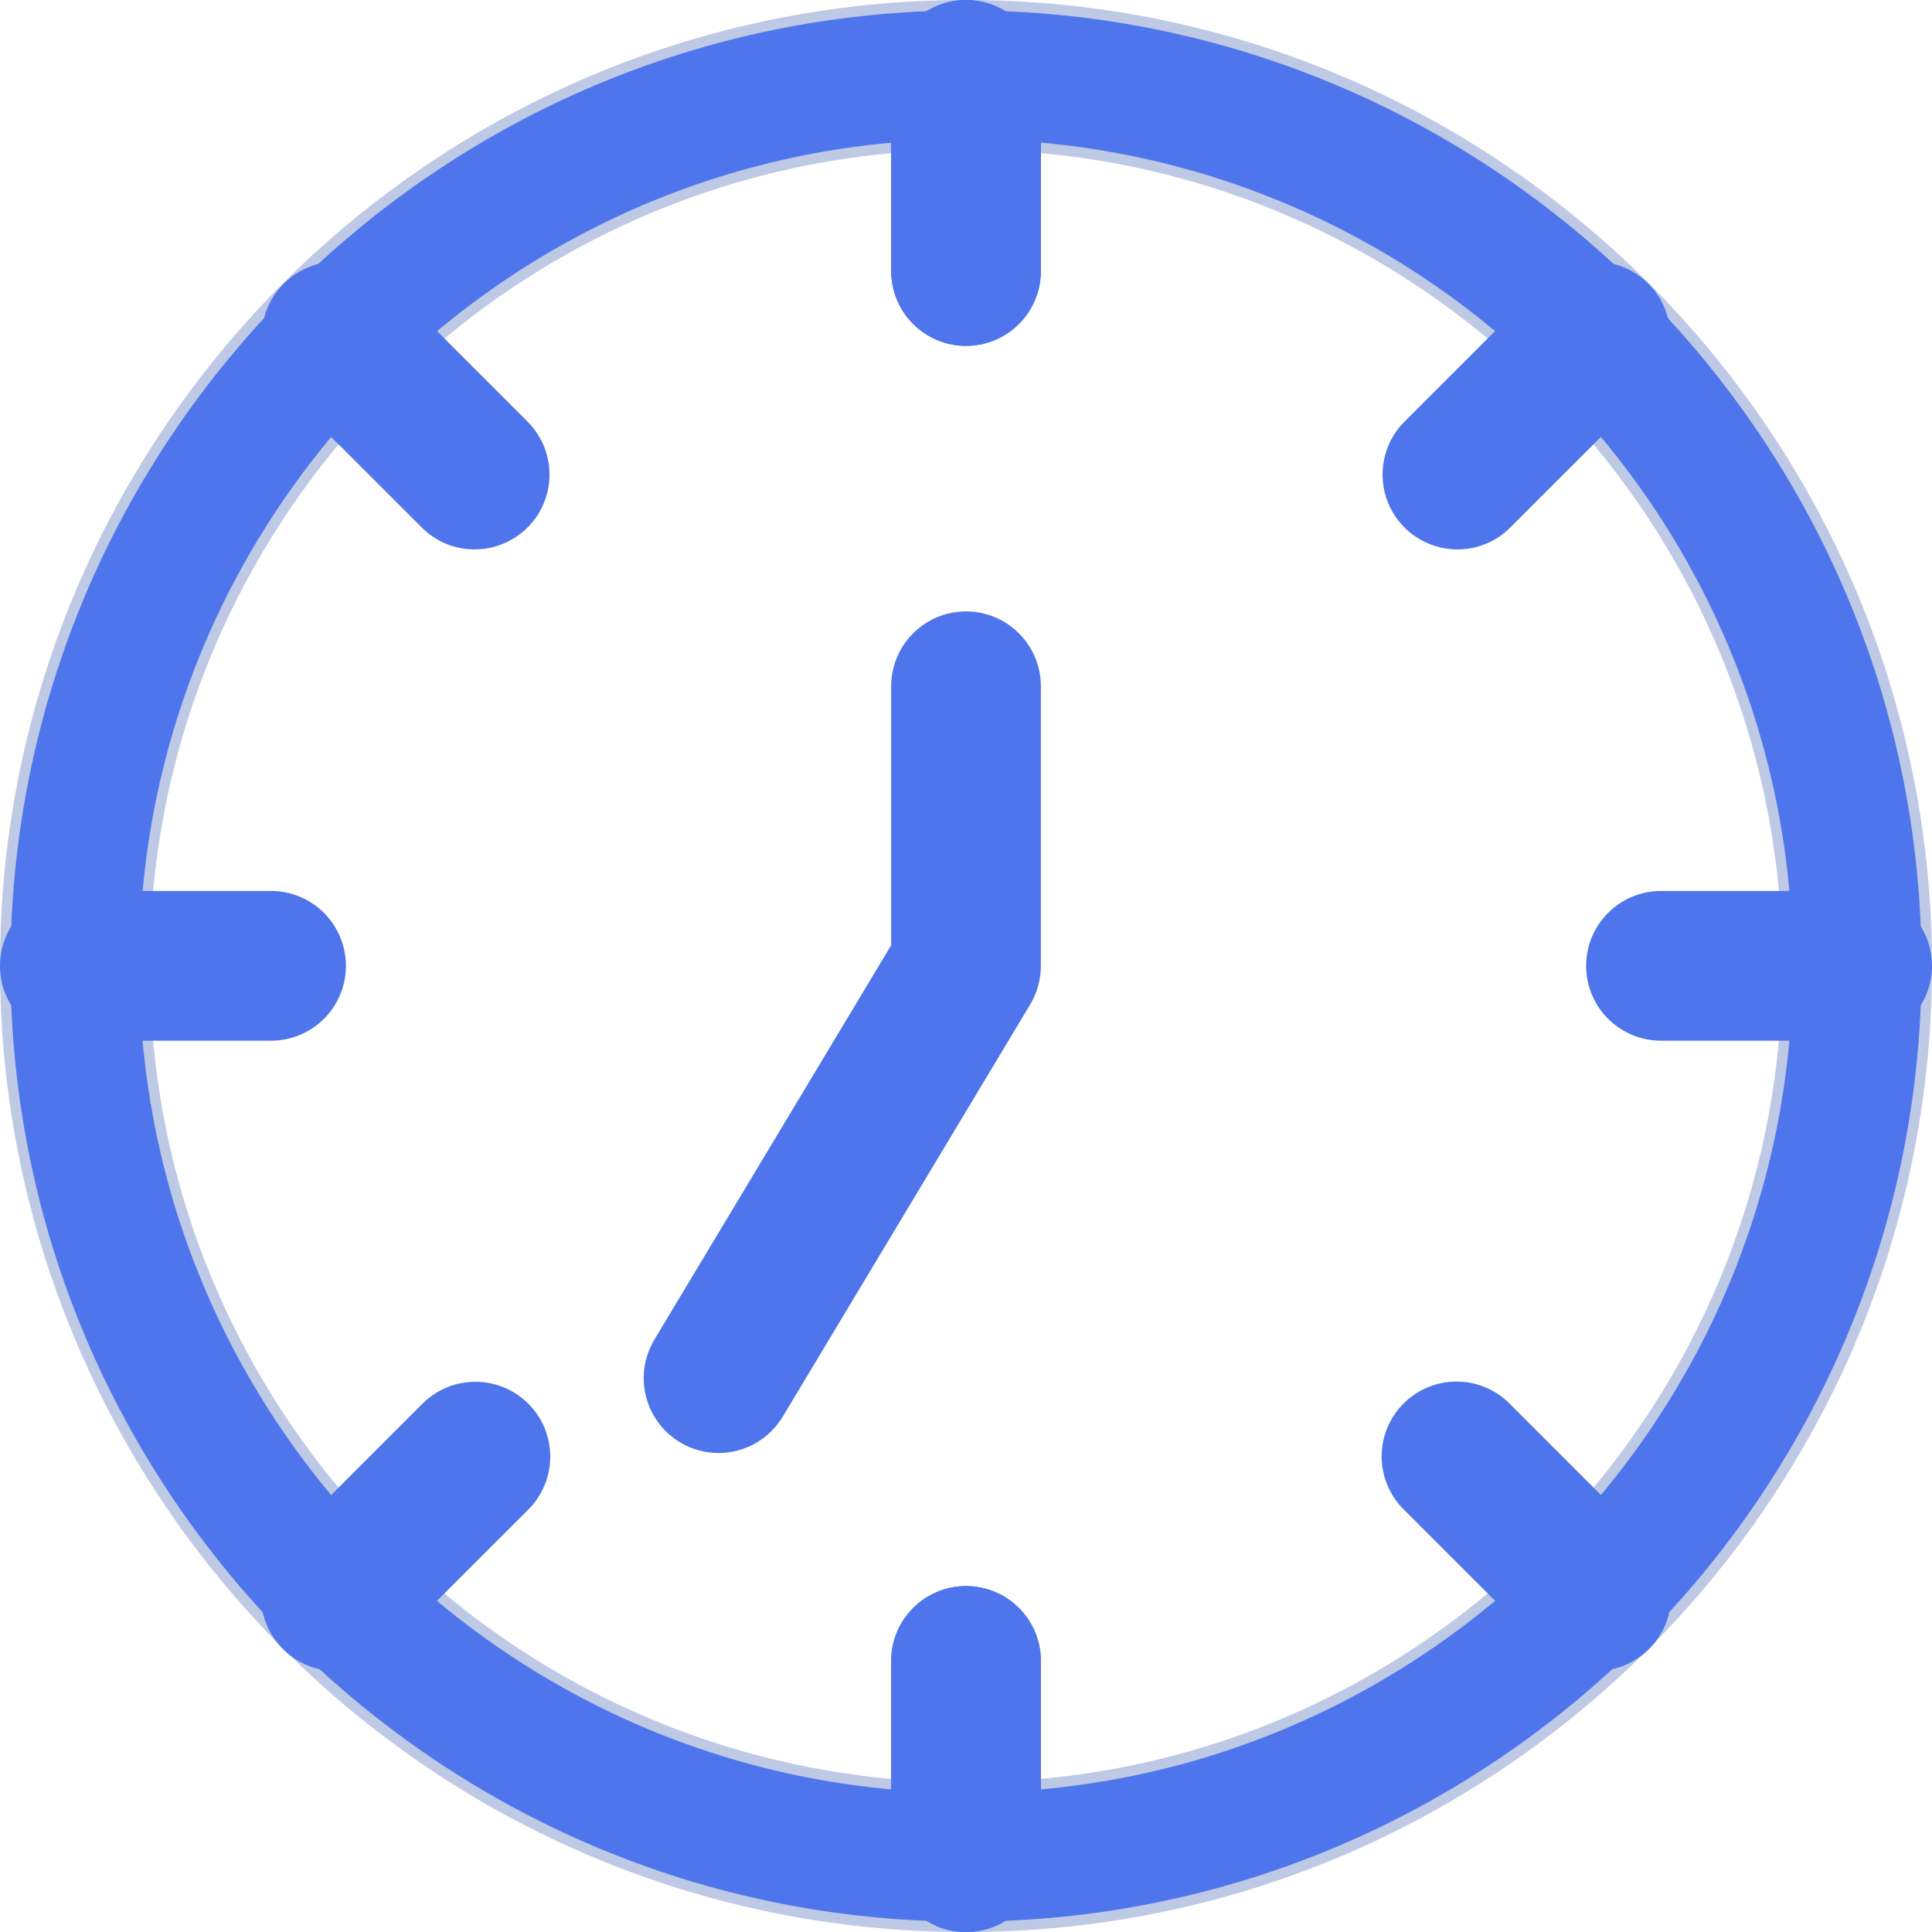
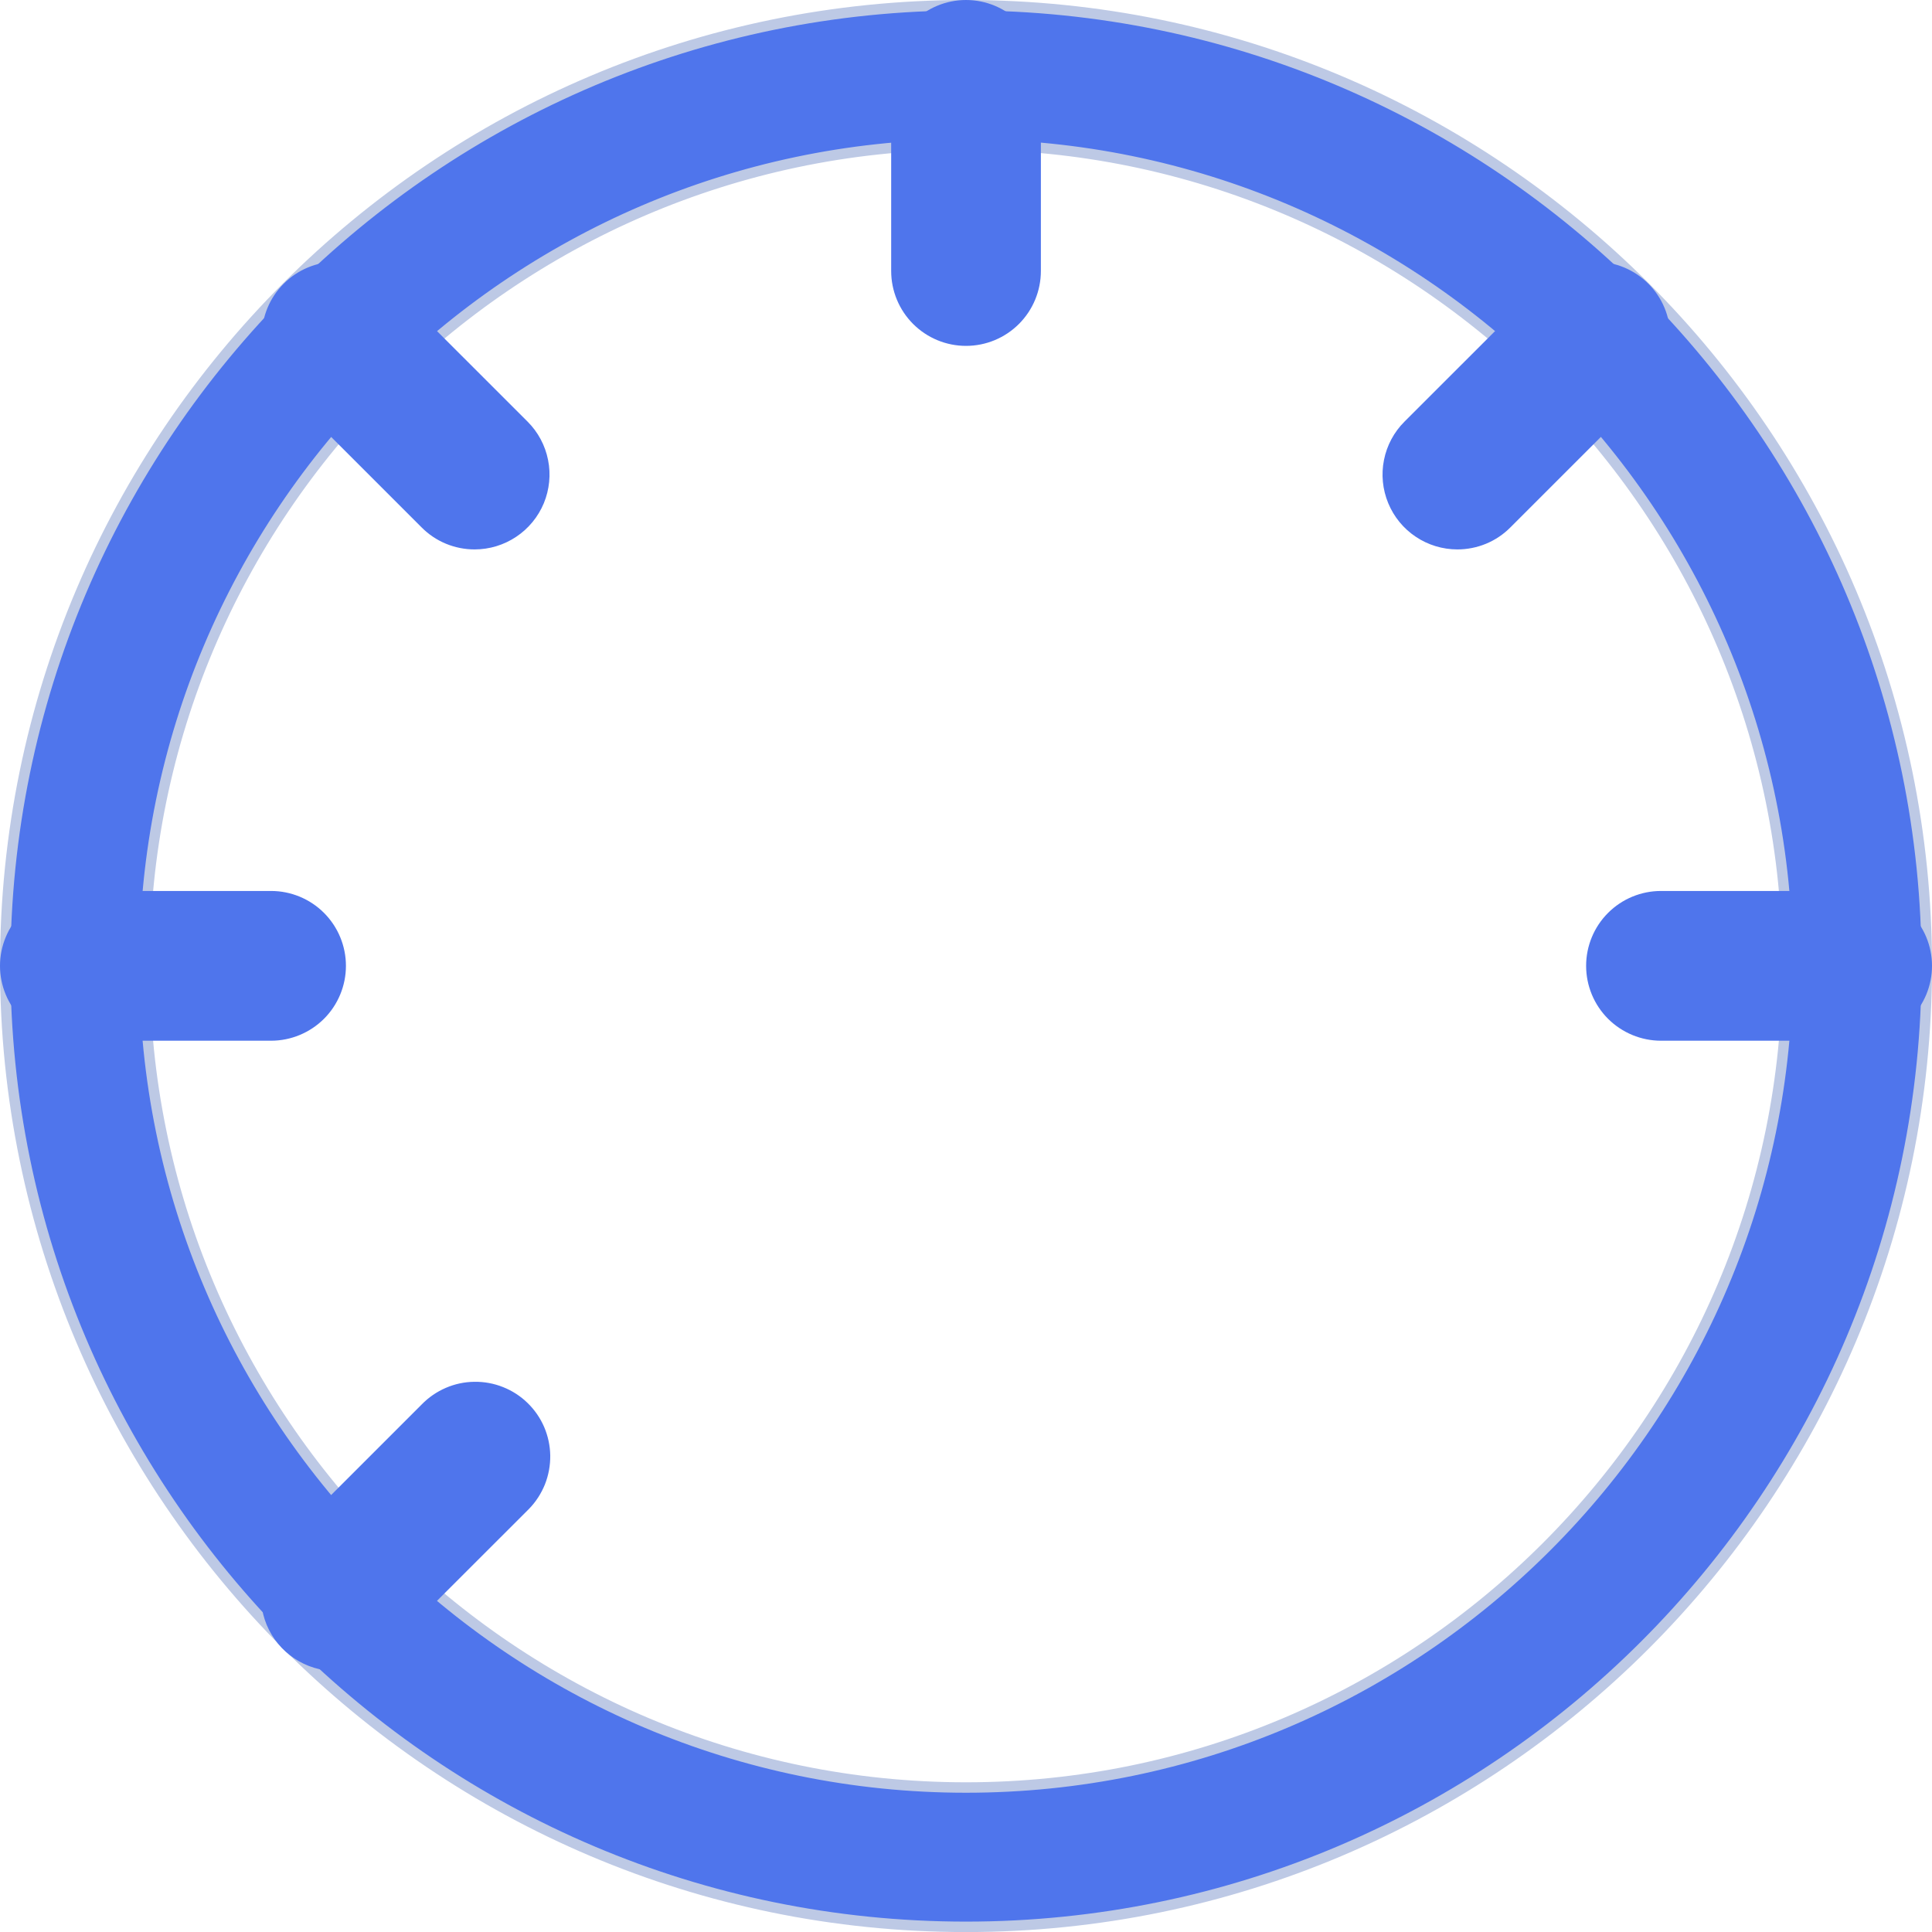
<svg xmlns="http://www.w3.org/2000/svg" width="37" height="37" viewBox="0 0 37 37" fill="none">
  <path d="M18.5 2.767H18.401V2.769C9.771 2.823 2.767 9.858 2.767 18.5C2.767 27.176 9.824 34.233 18.5 34.233C27.177 34.233 34.233 27.177 34.233 18.497C34.233 9.817 27.172 2.767 18.5 2.767ZM18.5 36.901C8.355 36.901 0.1 28.646 0.1 18.497C0.1 8.348 8.355 0.1 18.5 0.1C28.646 0.1 36.9 8.354 36.9 18.497C36.9 28.64 28.646 36.901 18.5 36.901Z" fill="#4F75EC" stroke="#BDC9E5" stroke-width="0.2" />
  <path d="M18.5 6.624C18.12 6.624 17.756 6.473 17.487 6.204C17.218 5.935 17.067 5.57 17.067 5.19V1.434C17.067 1.053 17.218 0.689 17.487 0.42C17.756 0.151 18.12 0 18.5 0C18.881 0 19.245 0.151 19.514 0.42C19.783 0.689 19.934 1.053 19.934 1.434V5.19C19.934 5.57 19.783 5.935 19.514 6.204C19.245 6.473 18.881 6.624 18.5 6.624Z" fill="#4F75EC" />
-   <path d="M18.5 37.001C18.12 37.001 17.756 36.85 17.487 36.581C17.218 36.312 17.067 35.947 17.067 35.567V31.809C17.067 31.429 17.218 31.064 17.487 30.795C17.756 30.526 18.12 30.375 18.5 30.375C18.881 30.375 19.245 30.526 19.514 30.795C19.783 31.064 19.934 31.429 19.934 31.809V35.567C19.934 35.947 19.783 36.312 19.514 36.581C19.245 36.85 18.881 37.001 18.5 37.001Z" fill="#4F75EC" />
-   <path d="M18.5 6.624C18.12 6.624 17.756 6.473 17.487 6.204C17.218 5.935 17.067 5.57 17.067 5.19V1.434C17.067 1.053 17.218 0.689 17.487 0.42C17.756 0.151 18.12 0 18.5 0C18.881 0 19.245 0.151 19.514 0.42C19.783 0.689 19.934 1.053 19.934 1.434V5.19C19.934 5.57 19.783 5.935 19.514 6.204C19.245 6.473 18.881 6.624 18.5 6.624Z" fill="#4F75EC" />
-   <path d="M18.5 37.001C18.12 37.001 17.756 36.85 17.487 36.581C17.218 36.312 17.067 35.947 17.067 35.567V31.809C17.067 31.429 17.218 31.064 17.487 30.795C17.756 30.526 18.12 30.375 18.5 30.375C18.881 30.375 19.245 30.526 19.514 30.795C19.783 31.064 19.934 31.429 19.934 31.809V35.567C19.934 35.947 19.783 36.312 19.514 36.581C19.245 36.85 18.881 37.001 18.5 37.001Z" fill="#4F75EC" />
  <path d="M27.911 10.522C27.627 10.522 27.35 10.438 27.114 10.28C26.878 10.123 26.695 9.899 26.586 9.636C26.478 9.374 26.449 9.086 26.505 8.808C26.56 8.53 26.697 8.274 26.898 8.074L29.555 5.418C29.825 5.155 30.187 5.01 30.564 5.012C30.94 5.015 31.301 5.166 31.567 5.432C31.834 5.698 31.984 6.059 31.987 6.435C31.99 6.812 31.845 7.174 31.582 7.445L28.925 10.101C28.792 10.235 28.634 10.341 28.46 10.413C28.286 10.485 28.099 10.522 27.911 10.522Z" fill="#4F75EC" />
  <path d="M6.433 32.002C6.149 32.002 5.872 31.918 5.636 31.76C5.4 31.603 5.216 31.379 5.107 31.117C4.999 30.855 4.97 30.566 5.026 30.288C5.081 30.01 5.218 29.754 5.419 29.554L8.075 26.898C8.207 26.762 8.363 26.655 8.536 26.58C8.709 26.505 8.895 26.465 9.083 26.463C9.271 26.46 9.458 26.494 9.633 26.564C9.808 26.633 9.968 26.736 10.103 26.868C10.238 26.999 10.346 27.155 10.421 27.328C10.495 27.501 10.535 27.687 10.538 27.875C10.54 28.063 10.506 28.25 10.437 28.425C10.367 28.6 10.264 28.76 10.133 28.895C10.123 28.905 10.113 28.915 10.103 28.925L7.446 31.58C7.314 31.713 7.156 31.819 6.982 31.892C6.808 31.964 6.621 32.001 6.433 32.002Z" fill="#4F75EC" />
  <path d="M35.566 19.931H31.81C31.43 19.931 31.065 19.779 30.796 19.511C30.527 19.242 30.376 18.877 30.376 18.497C30.376 18.117 30.527 17.752 30.796 17.483C31.065 17.214 31.43 17.063 31.81 17.063H35.566C35.947 17.063 36.311 17.214 36.58 17.483C36.849 17.752 37 18.117 37 18.497C37 18.877 36.849 19.242 36.58 19.511C36.311 19.779 35.947 19.931 35.566 19.931Z" fill="#4F75EC" />
  <path d="M5.191 19.931H1.434C1.053 19.931 0.689 19.779 0.42 19.511C0.151 19.242 0 18.877 0 18.497C0 18.117 0.151 17.752 0.42 17.483C0.689 17.214 1.053 17.063 1.434 17.063H5.191C5.571 17.063 5.936 17.214 6.205 17.483C6.474 17.752 6.625 18.117 6.625 18.497C6.625 18.877 6.474 19.242 6.205 19.511C5.936 19.779 5.571 19.931 5.191 19.931Z" fill="#4F75EC" />
-   <path d="M30.567 32.002C30.379 32.002 30.192 31.964 30.019 31.892C29.845 31.82 29.687 31.713 29.555 31.58L26.898 28.923C26.762 28.792 26.654 28.635 26.578 28.462C26.503 28.289 26.463 28.103 26.46 27.914C26.457 27.726 26.492 27.538 26.561 27.363C26.631 27.188 26.734 27.028 26.866 26.893C26.997 26.757 27.154 26.649 27.327 26.575C27.5 26.5 27.687 26.461 27.875 26.458C28.064 26.456 28.251 26.491 28.426 26.561C28.601 26.631 28.761 26.734 28.896 26.866C28.906 26.876 28.916 26.886 28.925 26.896L31.582 29.552C31.783 29.752 31.92 30.008 31.975 30.286C32.031 30.565 32.002 30.853 31.893 31.115C31.785 31.378 31.601 31.602 31.364 31.759C31.128 31.916 30.851 32 30.567 32V32.002Z" fill="#4F75EC" />
  <path d="M9.089 10.522C8.901 10.522 8.714 10.485 8.54 10.413C8.366 10.341 8.208 10.235 8.075 10.101L5.419 7.445C5.156 7.174 5.011 6.812 5.014 6.435C5.016 6.059 5.167 5.698 5.434 5.432C5.7 5.166 6.061 5.015 6.437 5.012C6.814 5.01 7.176 5.155 7.446 5.418L10.103 8.074C10.304 8.274 10.441 8.53 10.496 8.808C10.552 9.086 10.523 9.375 10.415 9.637C10.306 9.899 10.122 10.123 9.886 10.28C9.65 10.438 9.373 10.522 9.089 10.522Z" fill="#4F75EC" />
-   <path d="M13.76 27.827C13.506 27.827 13.257 27.759 13.038 27.631C12.819 27.503 12.637 27.319 12.513 27.098C12.388 26.877 12.324 26.627 12.327 26.373C12.331 26.12 12.402 25.871 12.533 25.654L17.067 18.102V13.143C17.067 12.762 17.218 12.398 17.487 12.129C17.756 11.86 18.12 11.709 18.5 11.709C18.881 11.709 19.245 11.86 19.514 12.129C19.783 12.398 19.934 12.762 19.934 13.143V18.497C19.934 18.757 19.863 19.013 19.73 19.236L14.991 27.13C14.863 27.342 14.683 27.518 14.467 27.64C14.252 27.763 14.008 27.827 13.76 27.827Z" fill="#4F75EC" />
</svg>